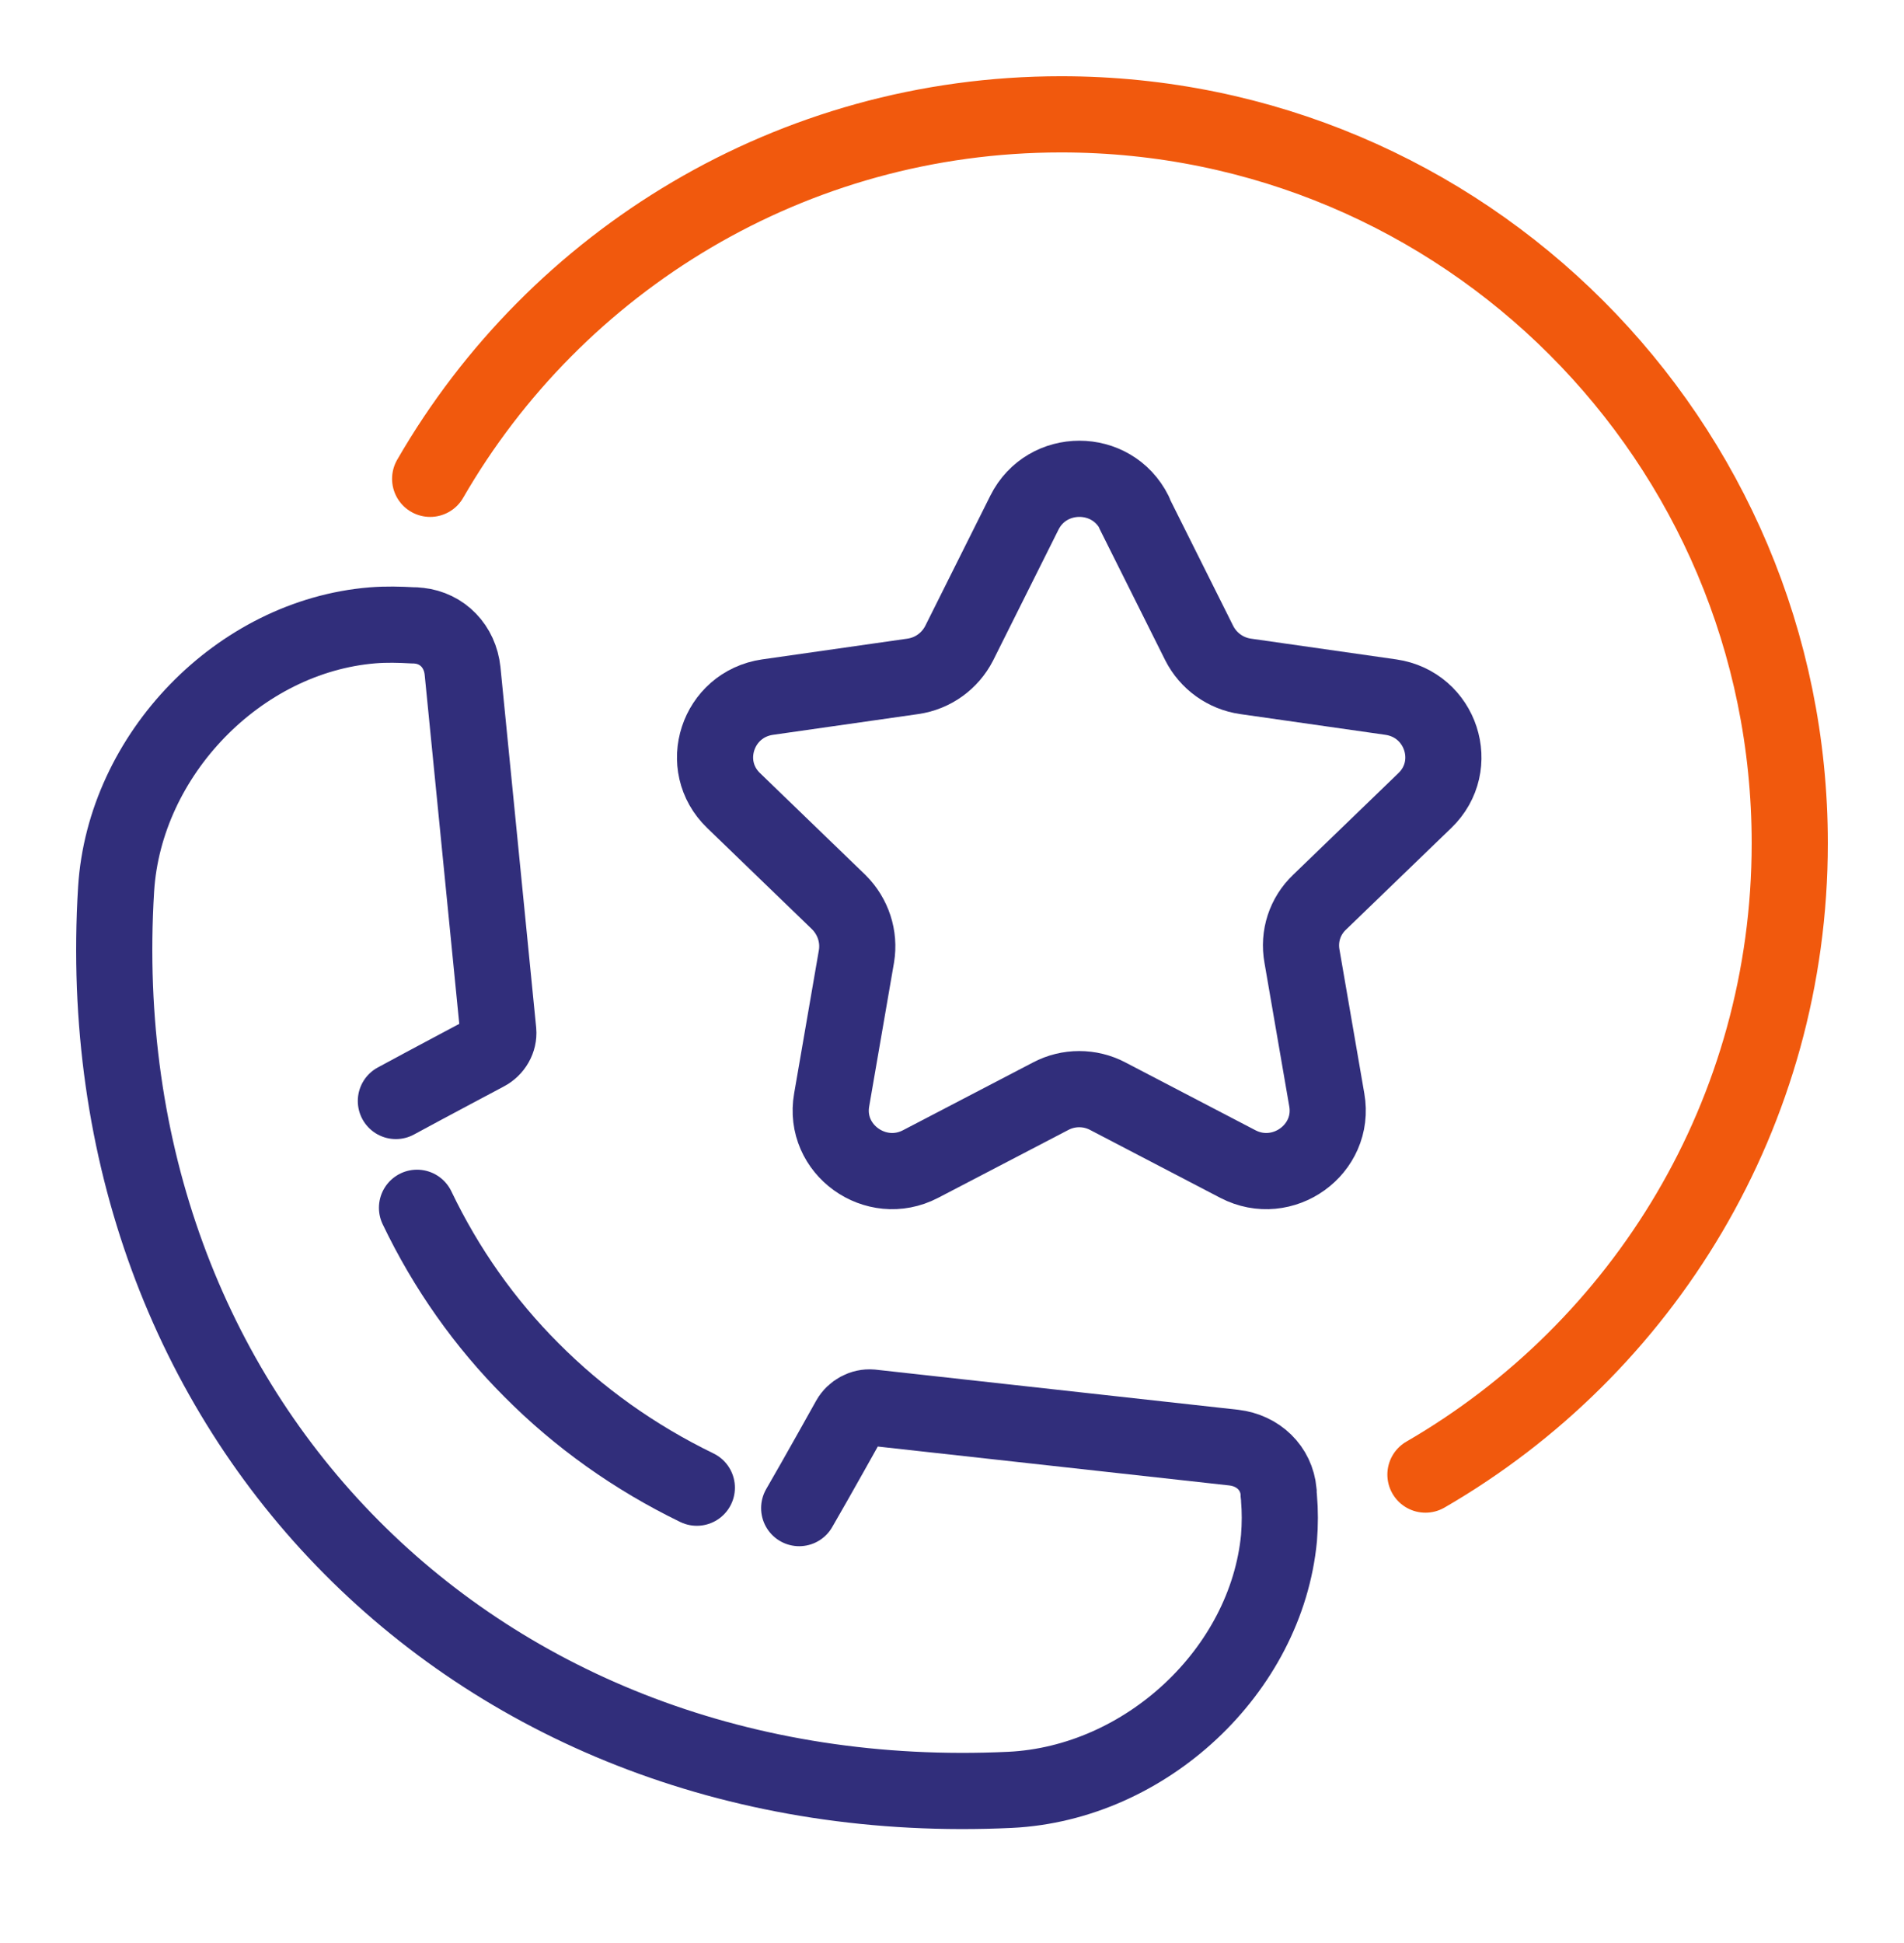
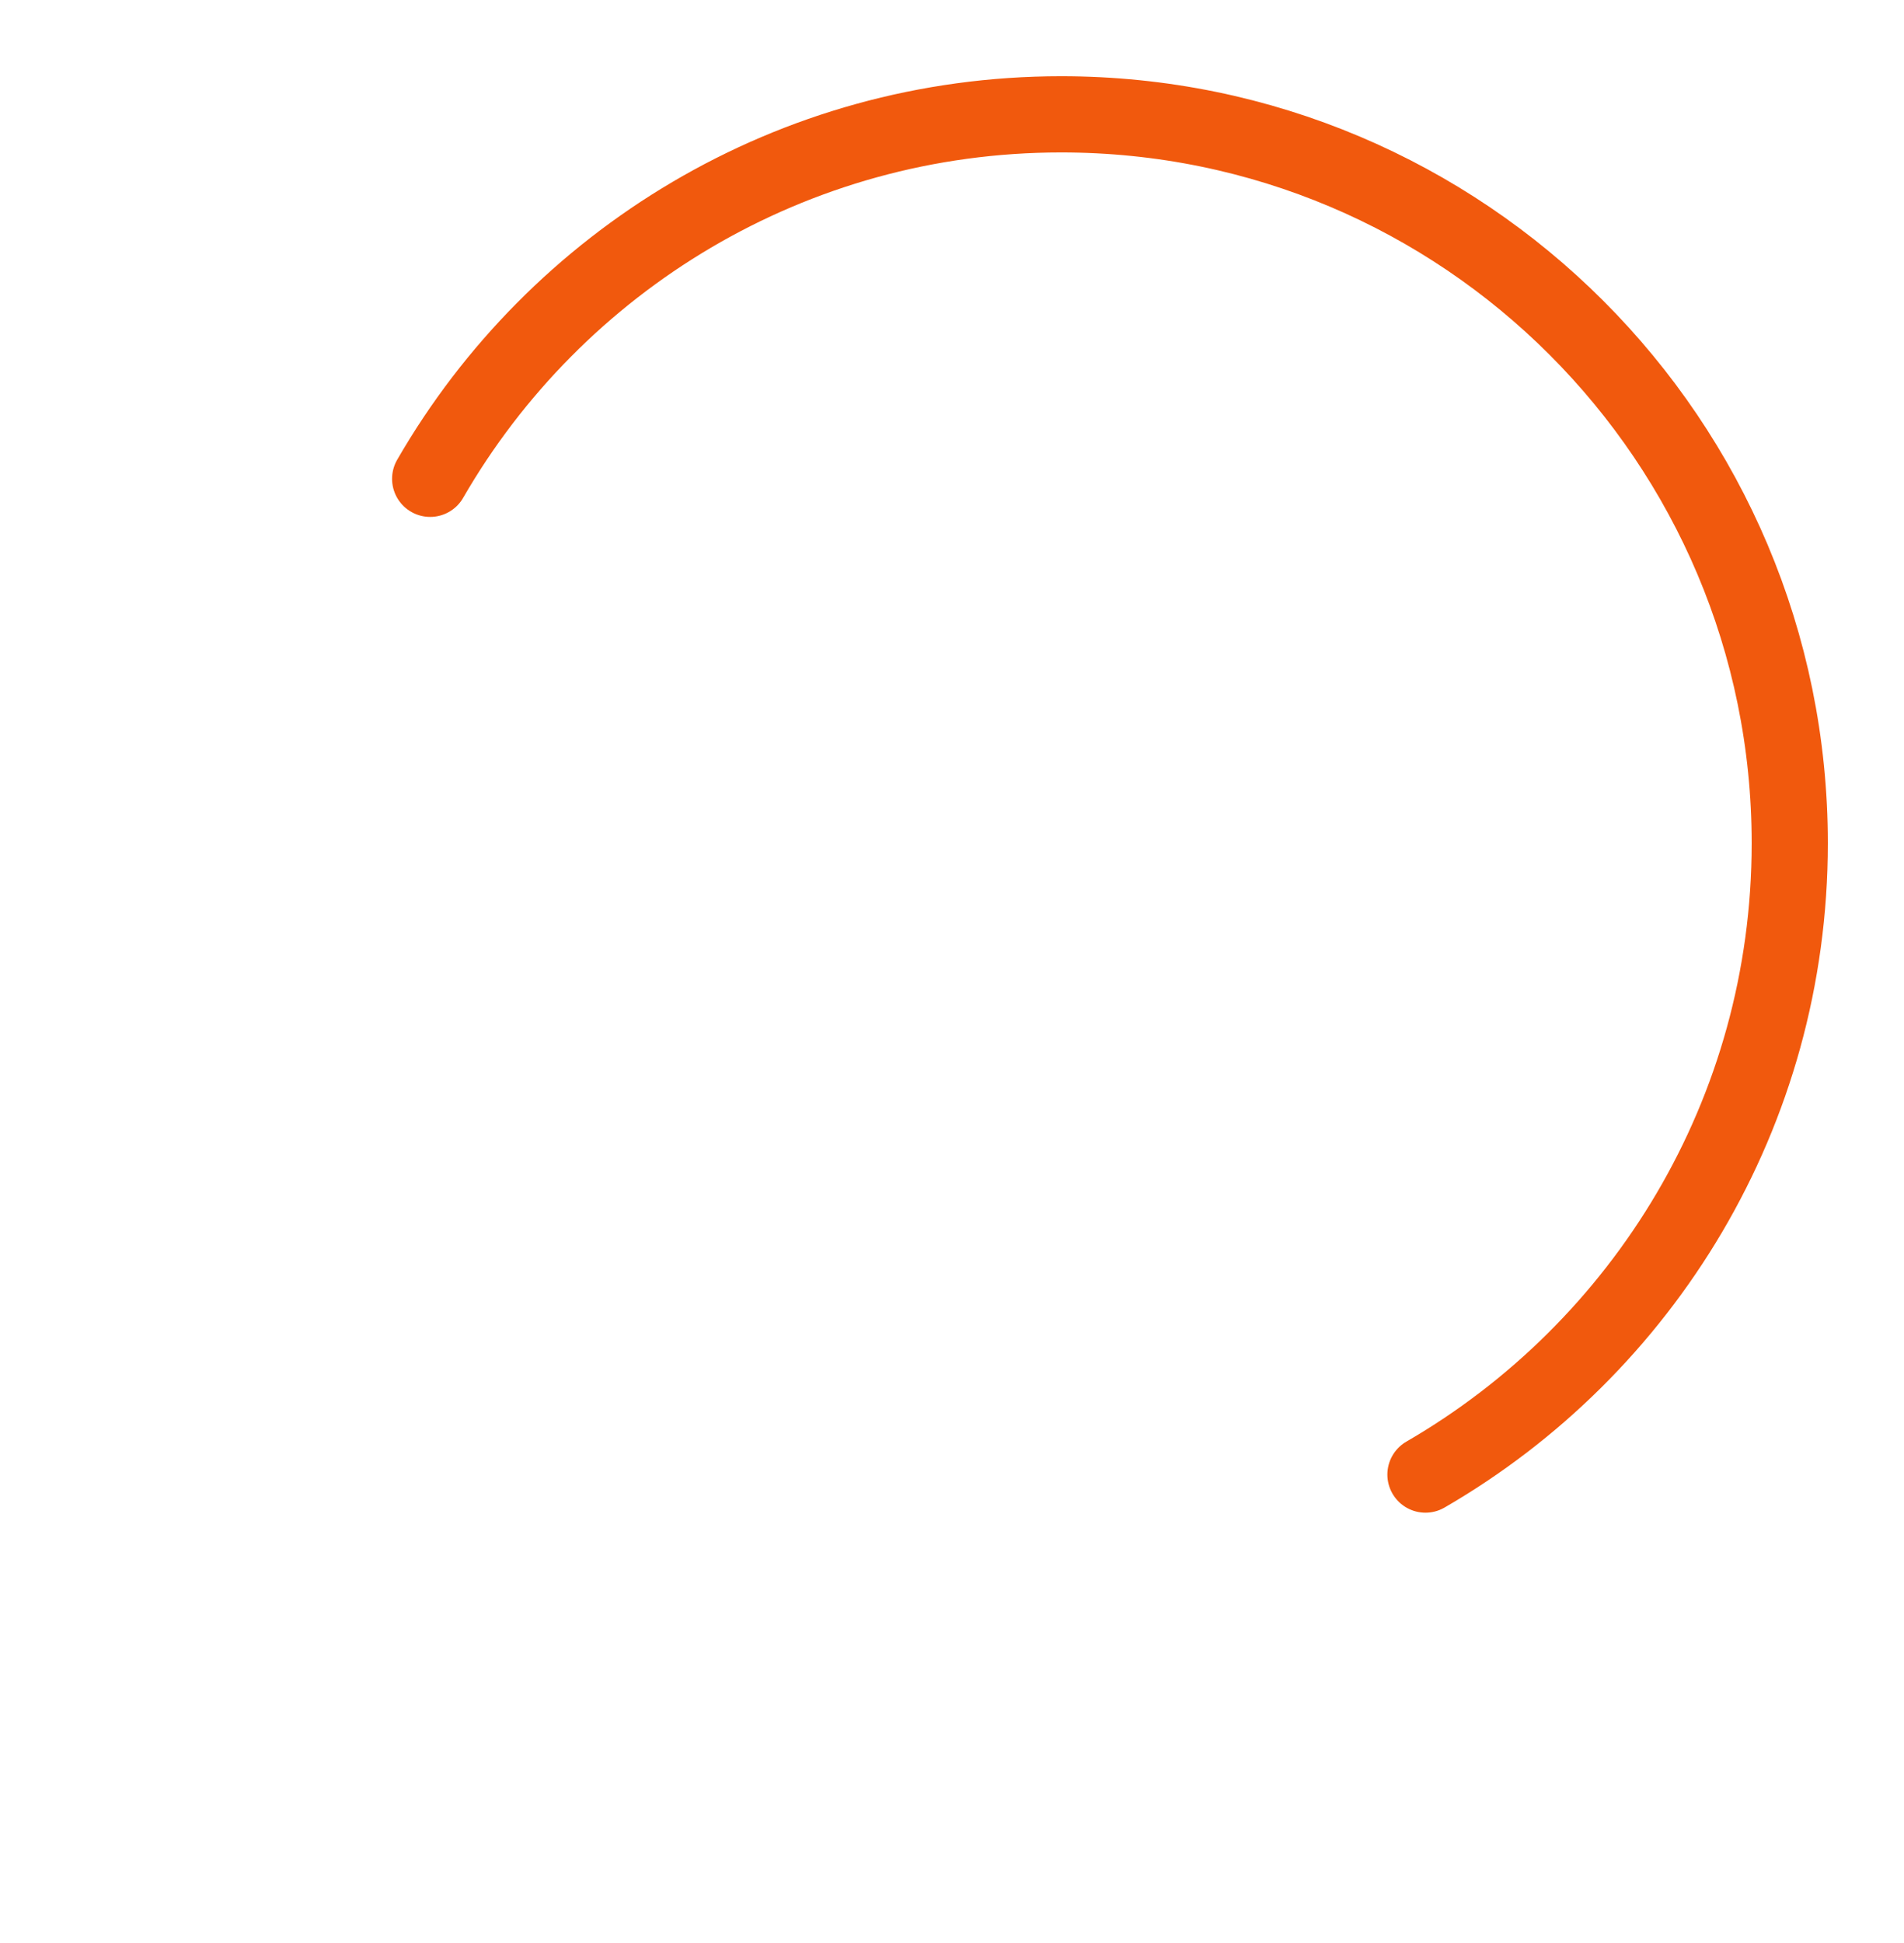
<svg xmlns="http://www.w3.org/2000/svg" width="50" height="51" viewBox="0 0 50 51" fill="none">
-   <path d="M20.987 39.585C21.427 38.829 22.307 37.251 22.307 37.251C22.422 37.05 22.652 36.925 22.881 36.944L32.401 37.997C33.042 38.073 33.52 38.533 33.577 39.154C33.577 39.212 33.577 39.26 33.587 39.317C33.616 39.662 33.616 40.006 33.587 40.37C33.252 43.861 30.085 46.808 26.526 46.98C12.549 47.641 2.197 37.212 3.049 23.34C3.269 19.81 6.273 16.701 9.784 16.414C10.148 16.385 10.492 16.395 10.836 16.414C10.894 16.414 10.942 16.414 10.999 16.423C11.621 16.49 12.08 16.968 12.147 17.61L13.085 27.071C13.104 27.291 12.98 27.521 12.759 27.636C12.759 27.636 11.171 28.478 10.396 28.899" stroke="#312E7B" stroke-width="2" stroke-miterlimit="10" stroke-linecap="round" />
-   <path d="M10.951 31.702C11.716 33.3 12.731 34.735 13.955 35.959C15.199 37.212 16.663 38.255 18.299 39.049" stroke="#312E7B" stroke-width="2" stroke-miterlimit="10" stroke-linecap="round" />
  <path d="M37.433 38.705C43.154 35.395 47 29.214 47 22.135C47 11.563 38.438 3.001 27.866 3.001C20.786 3.001 14.597 6.847 11.296 12.568" stroke="#F1590D" stroke-width="2" stroke-miterlimit="10" stroke-linecap="round" />
-   <path d="M29.781 13.457L31.493 16.882C31.732 17.351 32.182 17.677 32.708 17.753L36.525 18.298C37.846 18.49 38.372 20.097 37.415 21.015L34.65 23.684C34.268 24.048 34.095 24.574 34.191 25.101L34.842 28.87C35.071 30.171 33.684 31.166 32.507 30.554L29.092 28.774C28.623 28.526 28.058 28.526 27.59 28.774L24.174 30.554C22.998 31.166 21.61 30.171 21.84 28.87L22.491 25.101C22.577 24.584 22.404 24.058 22.031 23.684L19.267 21.015C18.31 20.097 18.836 18.49 20.156 18.298L23.973 17.753C24.5 17.677 24.949 17.351 25.189 16.882L26.901 13.457C27.494 12.271 29.197 12.271 29.79 13.457H29.781Z" stroke="#312E7B" stroke-width="2" stroke-linecap="round" stroke-linejoin="round" />
</svg>